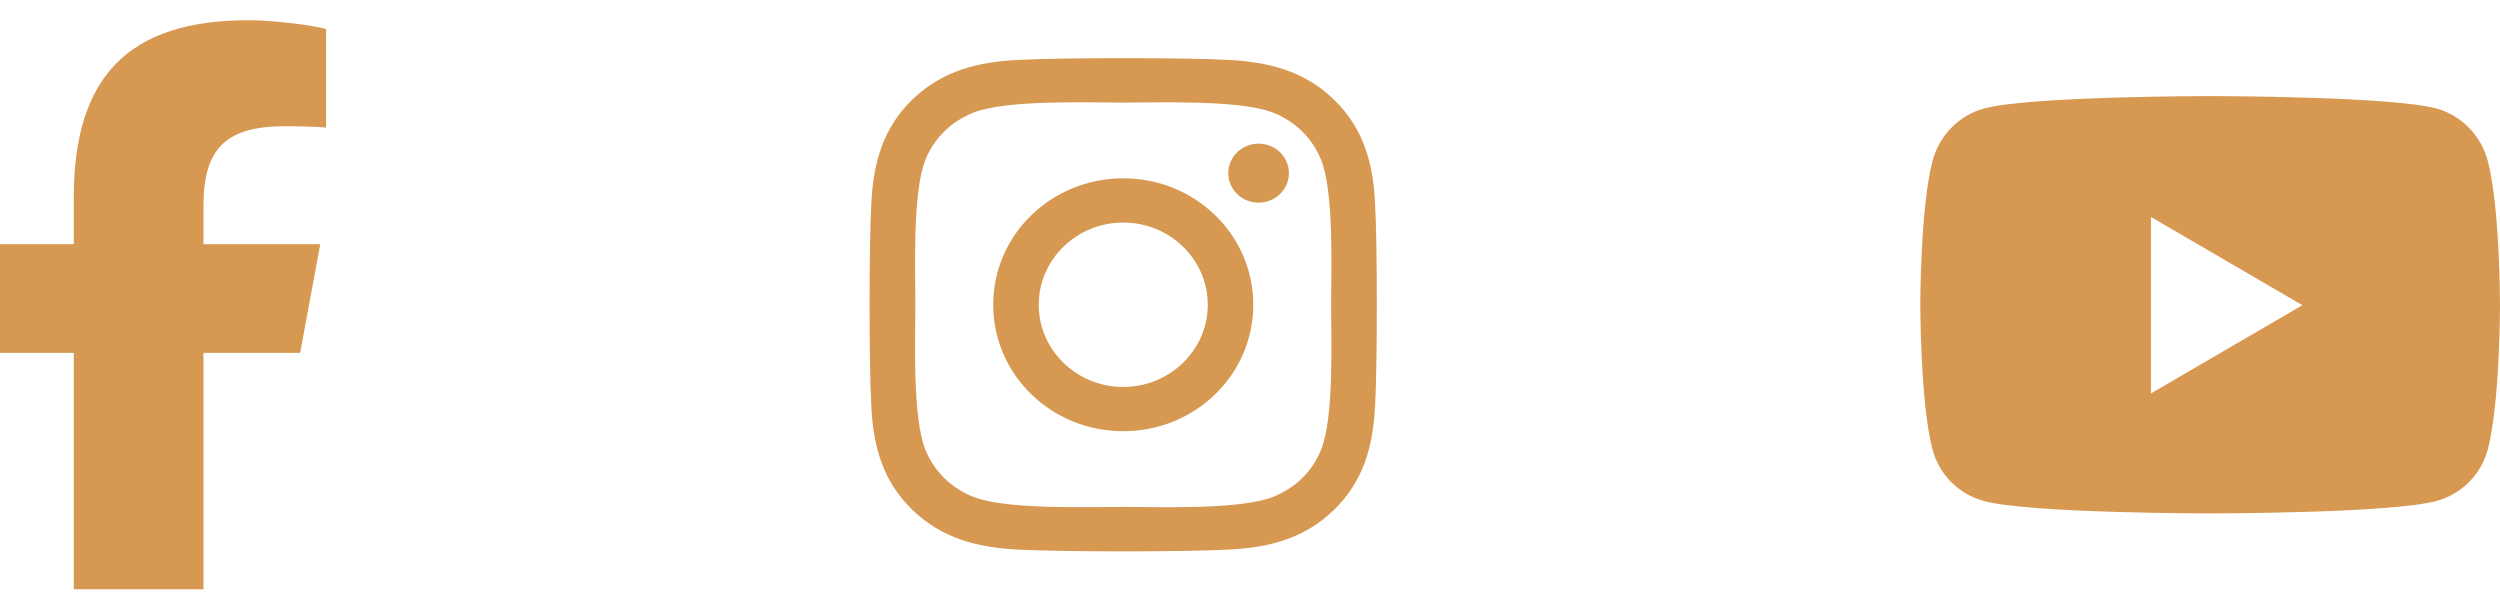
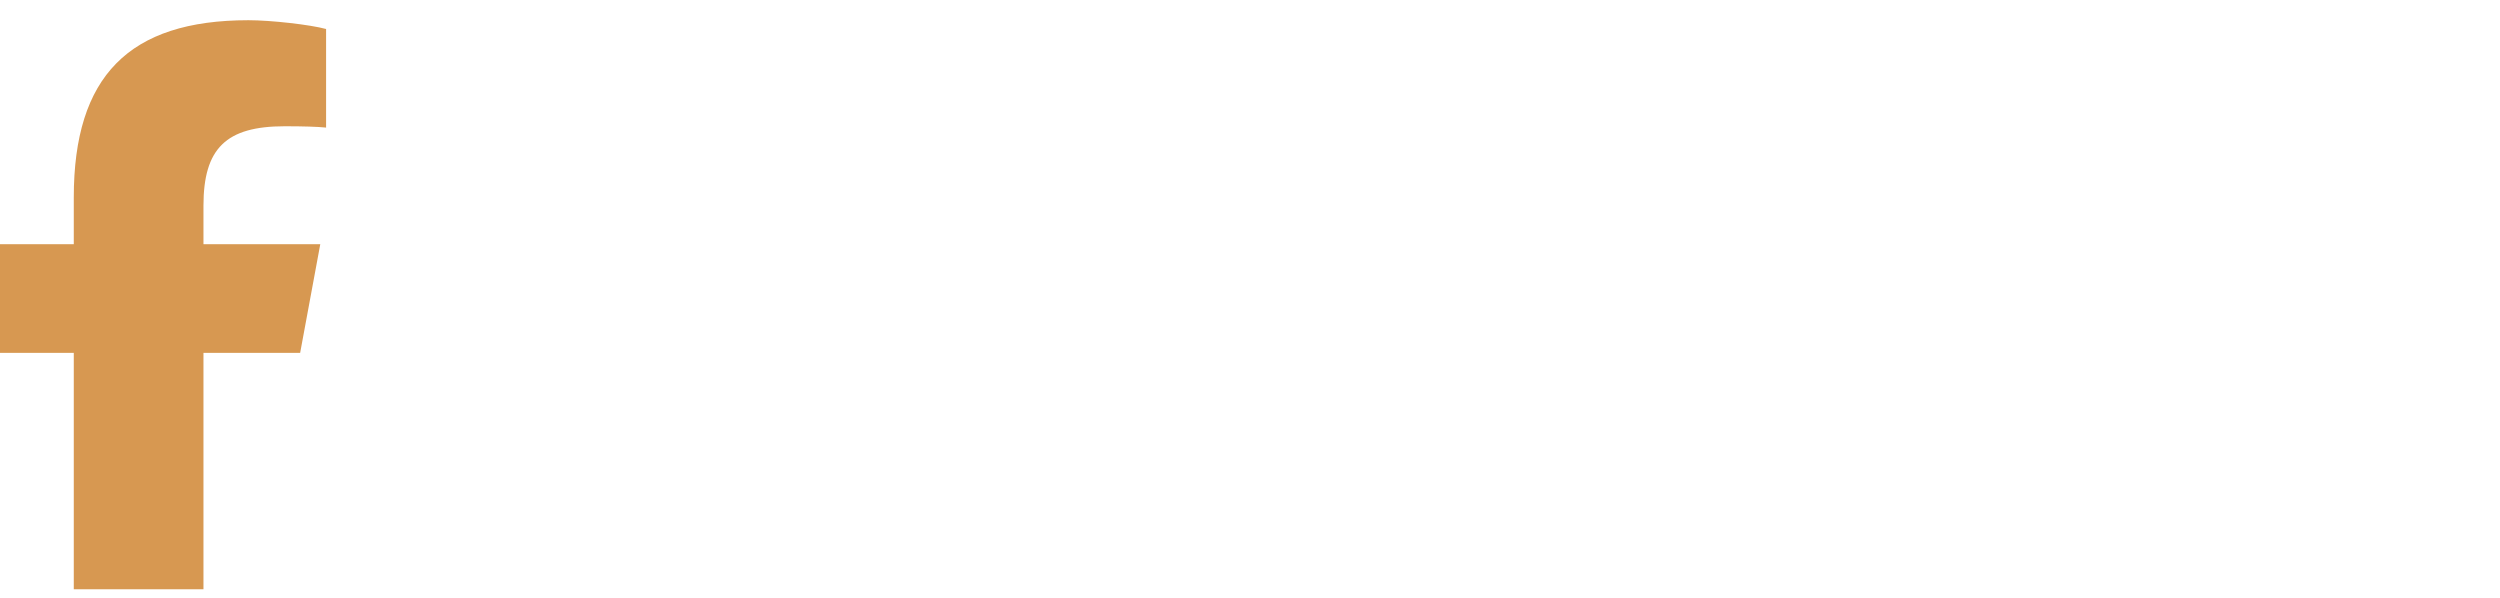
<svg xmlns="http://www.w3.org/2000/svg" width="117" height="28" viewBox="0 0 117 28" fill="none">
  <g id="Group 2">
    <path id="Vector" d="M3.453 16.515V27.579H9.522V16.515H14.047L14.989 11.428H9.522V9.628C9.522 6.939 10.584 5.909 13.325 5.909C14.178 5.909 14.863 5.929 15.261 5.971V1.357C14.513 1.154 12.682 0.946 11.625 0.946C6.032 0.946 3.453 3.573 3.453 9.238V11.428H0V16.515H3.453Z" fill="#D79851" />
-     <path id="Vector_2" d="M116.434 7.554C116.121 6.349 115.202 5.403 114.035 5.082C111.919 4.497 103.435 4.497 103.435 4.497C103.435 4.497 94.951 4.497 92.835 5.082C91.668 5.403 90.749 6.349 90.436 7.554C89.87 9.736 89.87 14.283 89.87 14.283C89.87 14.283 89.87 18.83 90.436 21.012C90.749 22.217 91.668 23.123 92.835 23.443C94.951 24.028 103.435 24.028 103.435 24.028C103.435 24.028 111.919 24.028 114.035 23.443C115.202 23.123 116.121 22.212 116.434 21.012C117 18.83 117 14.283 117 14.283C117 14.283 117 9.736 116.434 7.554ZM100.663 18.413V10.153L107.751 14.283L100.663 18.413Z" fill="#D79851" />
-     <path id="Vector_3" d="M52.568 8.345C49.2 8.345 46.483 10.987 46.483 14.263C46.483 17.538 49.2 20.18 52.568 20.18C55.936 20.18 58.653 17.538 58.653 14.263C58.653 10.987 55.936 8.345 52.568 8.345ZM52.568 18.11C50.391 18.11 48.612 16.385 48.612 14.263C48.612 12.141 50.386 10.415 52.568 10.415C54.75 10.415 56.524 12.141 56.524 14.263C56.524 16.385 54.745 18.11 52.568 18.11ZM60.321 8.103C60.321 8.87 59.686 9.483 58.902 9.483C58.113 9.483 57.483 8.865 57.483 8.103C57.483 7.34 58.118 6.722 58.902 6.722C59.686 6.722 60.321 7.34 60.321 8.103ZM64.352 9.504C64.262 7.655 63.827 6.017 62.434 4.667C61.047 3.318 59.363 2.896 57.462 2.803C55.502 2.695 49.629 2.695 47.669 2.803C45.773 2.89 44.089 3.313 42.696 4.662C41.303 6.012 40.874 7.649 40.779 9.498C40.668 11.404 40.668 17.116 40.779 19.022C40.869 20.871 41.303 22.509 42.696 23.858C44.089 25.207 45.768 25.63 47.669 25.722C49.629 25.831 55.502 25.831 57.462 25.722C59.363 25.635 61.047 25.212 62.434 23.858C63.822 22.509 64.256 20.871 64.352 19.022C64.463 17.116 64.463 11.409 64.352 9.504ZM61.82 21.066C61.407 22.076 60.607 22.854 59.564 23.26C58.002 23.863 54.295 23.724 52.568 23.724C50.842 23.724 47.129 23.858 45.572 23.26C44.534 22.859 43.734 22.081 43.316 21.066C42.696 19.547 42.839 15.942 42.839 14.263C42.839 12.584 42.702 8.973 43.316 7.459C43.729 6.449 44.529 5.672 45.572 5.265C47.134 4.662 50.842 4.801 52.568 4.801C54.295 4.801 58.007 4.667 59.564 5.265C60.602 5.667 61.402 6.444 61.82 7.459C62.44 8.978 62.297 12.584 62.297 14.263C62.297 15.942 62.44 19.552 61.82 21.066Z" fill="#D79851" />
  </g>
</svg>